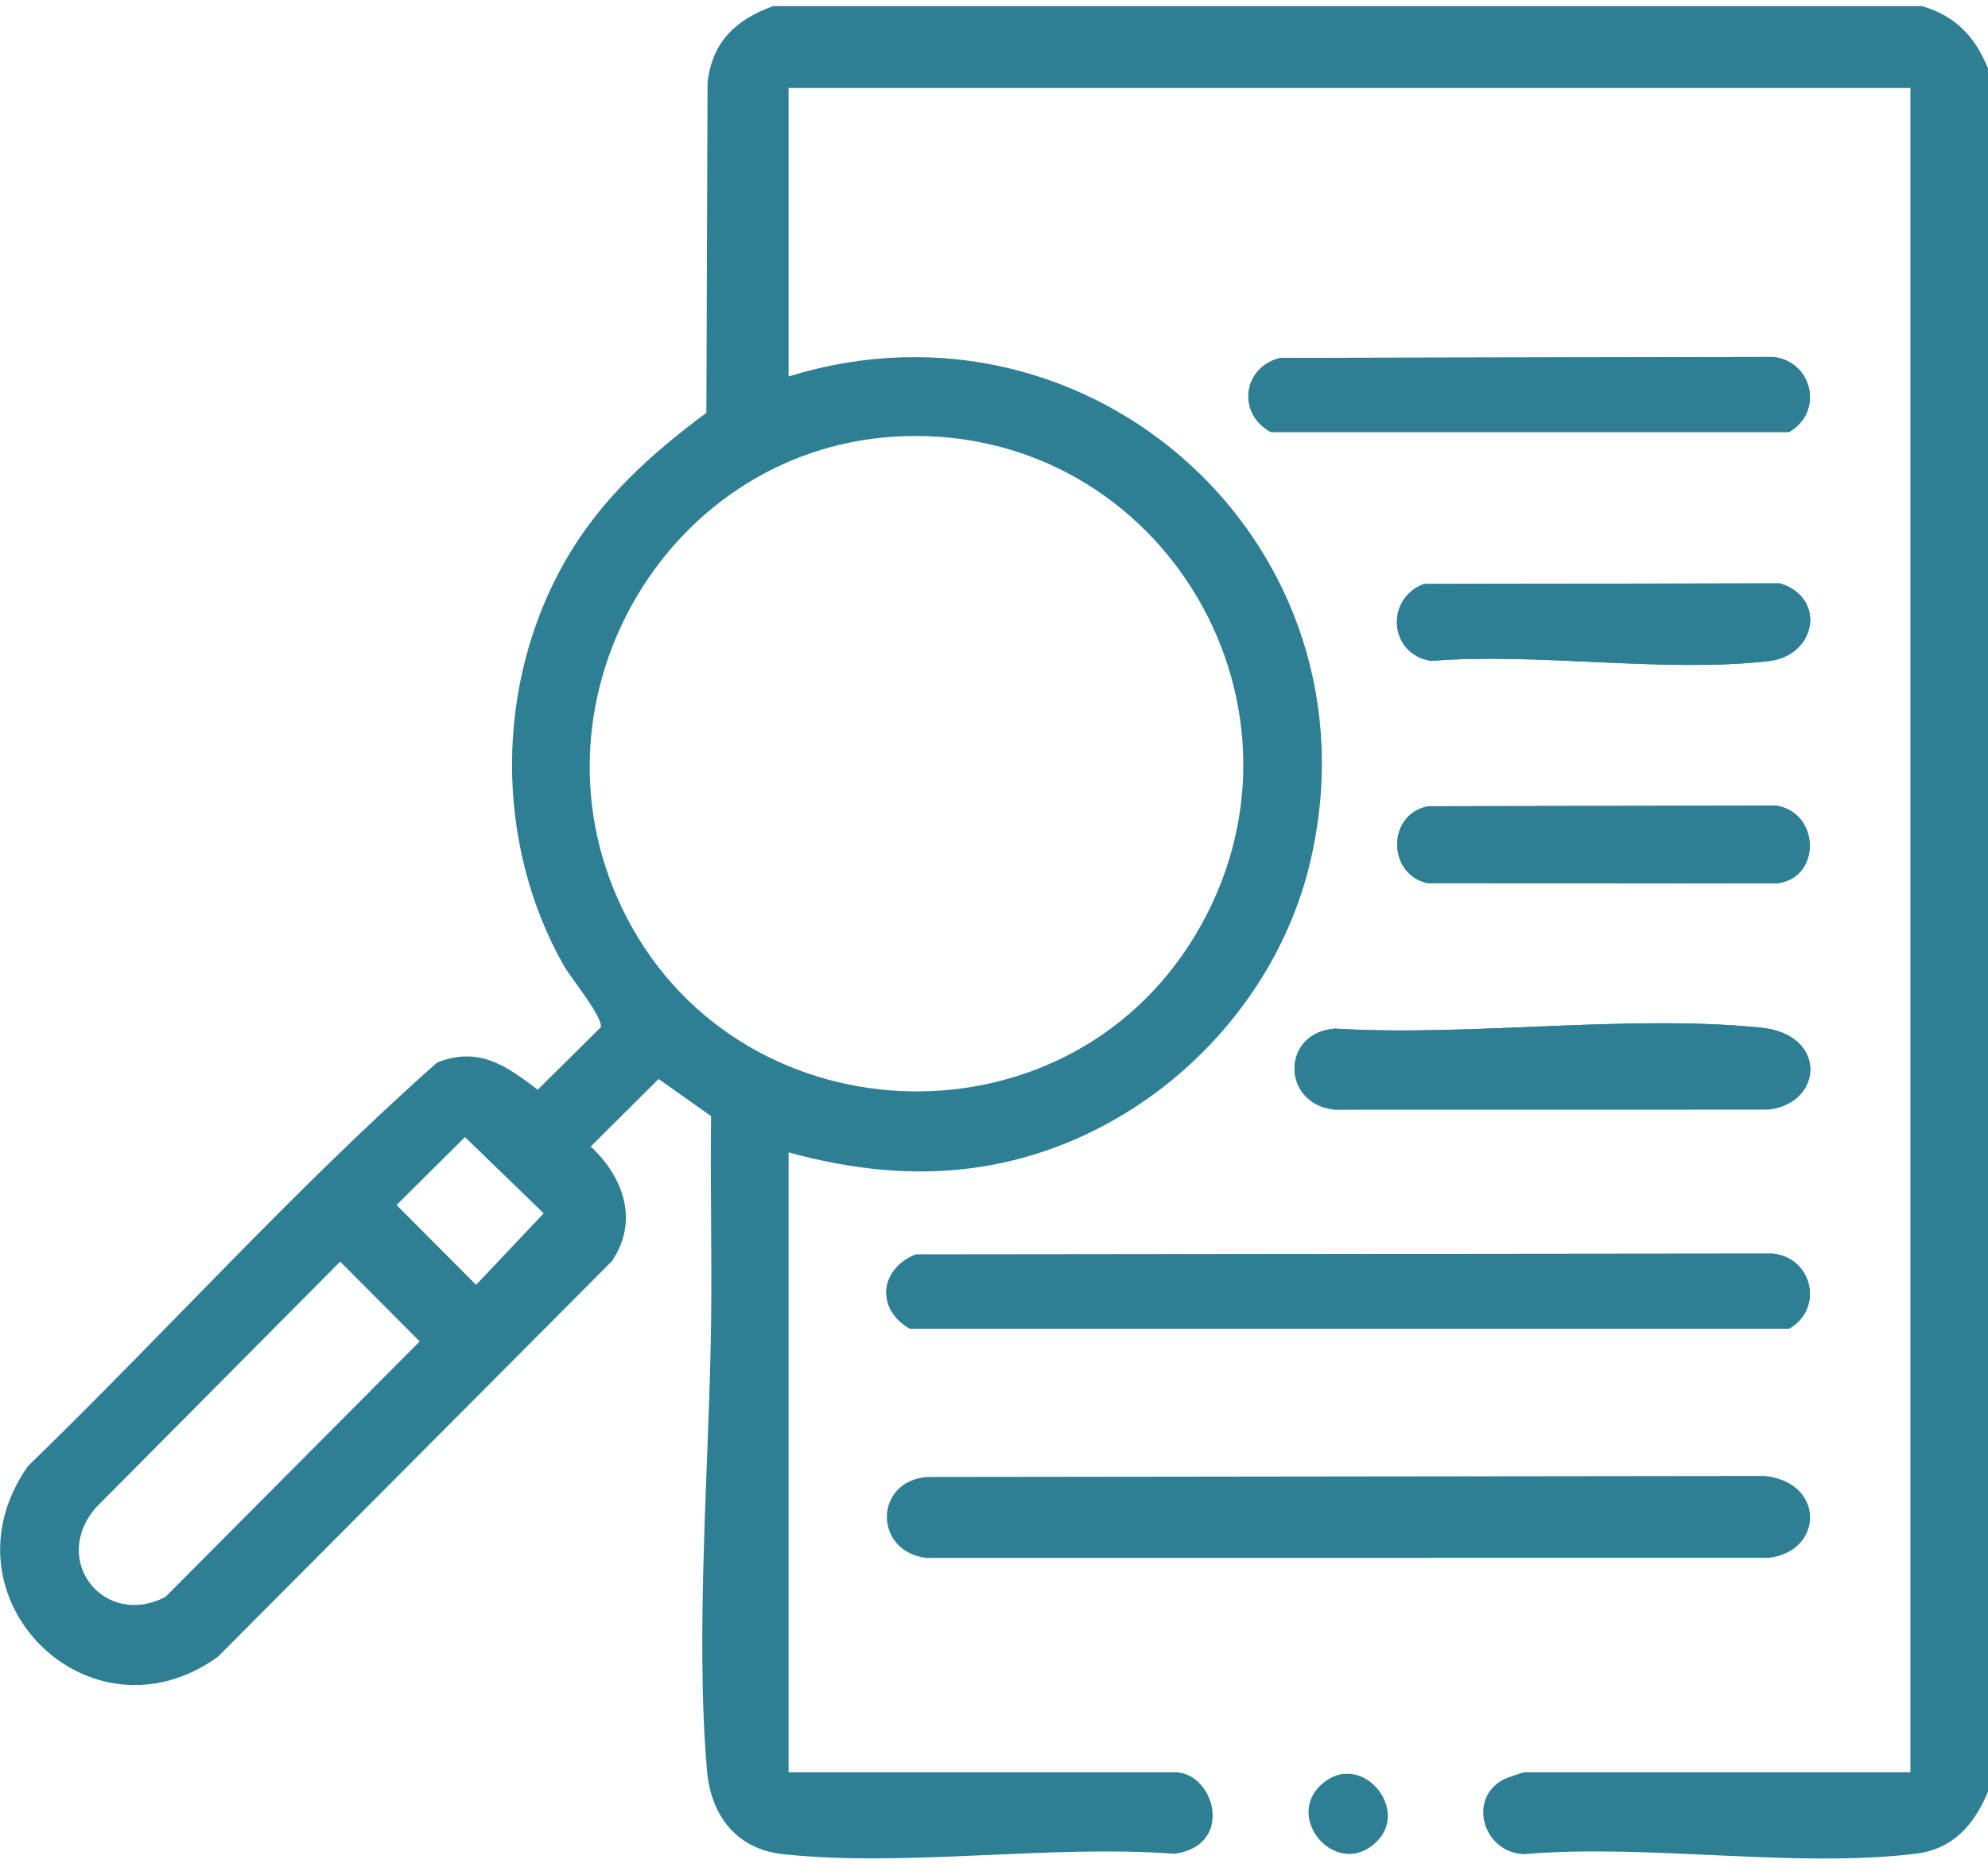
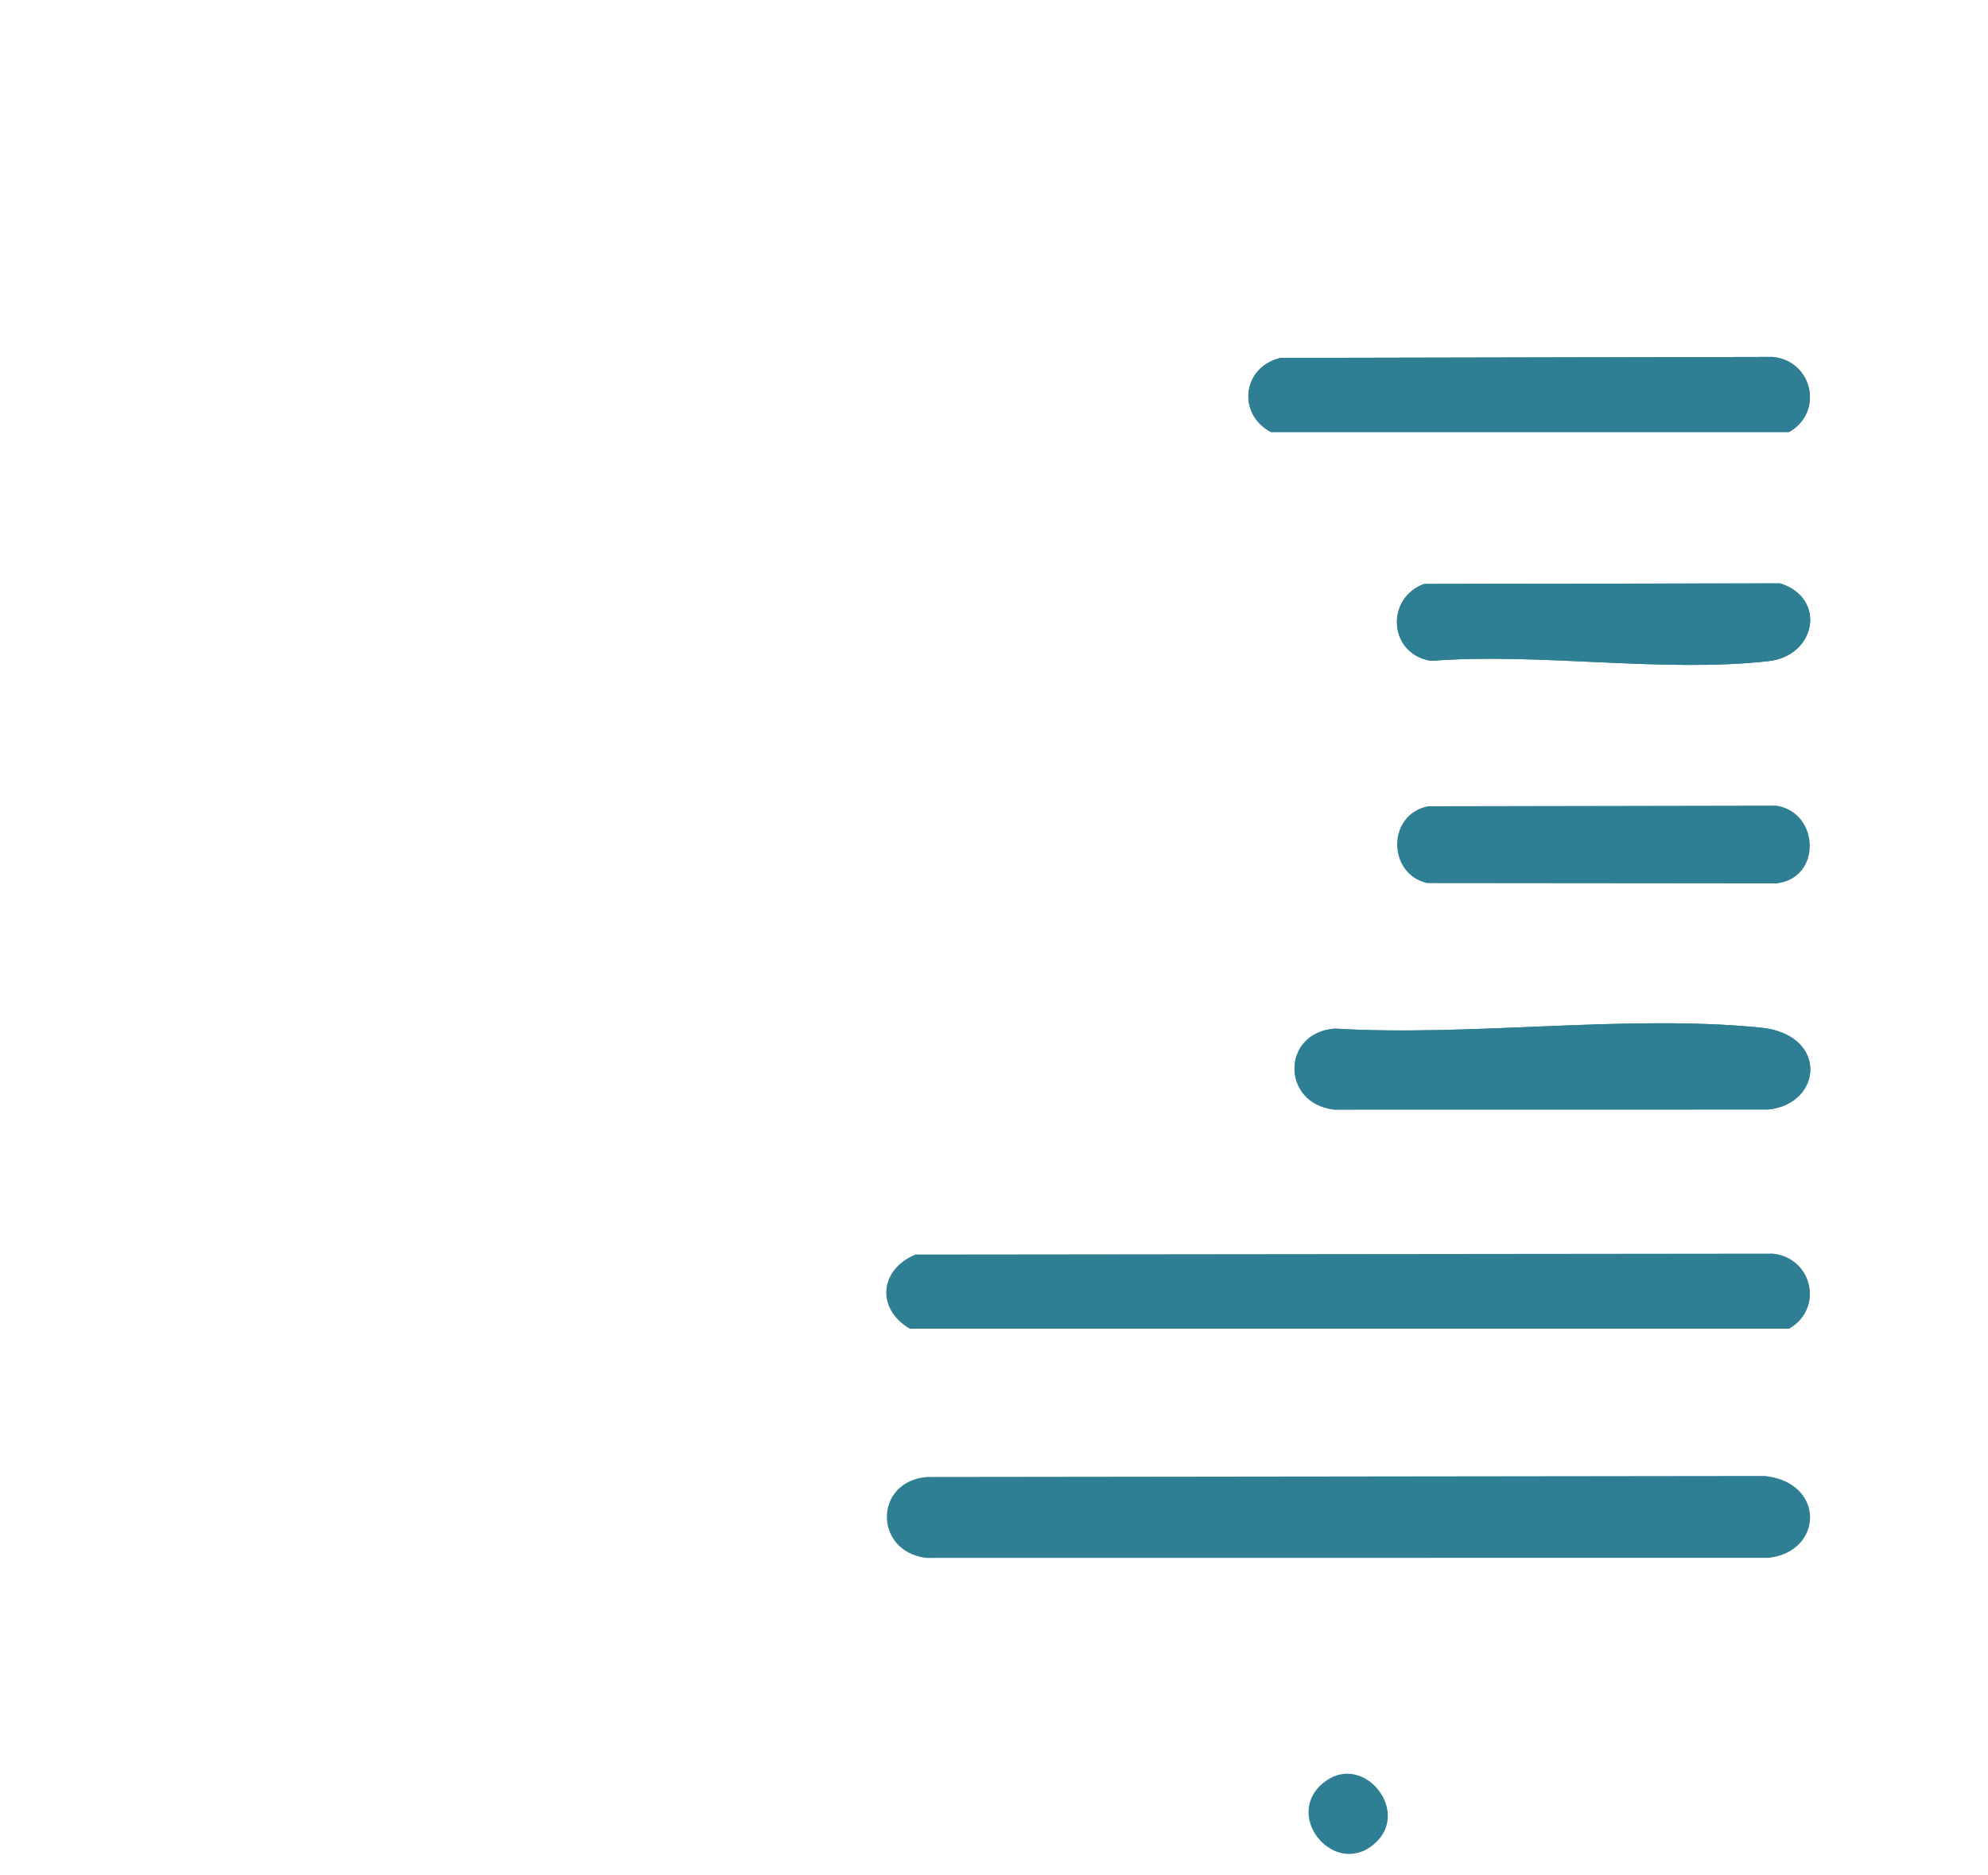
<svg xmlns="http://www.w3.org/2000/svg" width="88" height="83" viewBox="0 0 88 83" fill="none">
  <g id="Layer_1" clip-path="url(#clip0_192_501)">
    <path id="Vector" d="M56.682 15.845C55.009 16.238 54.742 18.308 56.255 19.125H79.192C80.75 18.237 80.232 15.969 78.467 15.8L56.682 15.845ZM63.035 25.851C61.31 26.498 61.473 28.963 63.353 29.255C68.078 28.882 73.671 29.795 78.292 29.266C80.399 29.025 80.862 26.475 78.798 25.825L63.037 25.851H63.035ZM63.211 35.691C61.373 36.065 61.422 38.703 63.181 39.094L78.64 39.108C80.659 38.87 80.55 35.959 78.624 35.663L63.211 35.691ZM59.092 45.534C56.724 45.706 56.701 48.833 59.044 49.117L78.292 49.114C80.695 48.84 80.919 45.792 77.946 45.491C72.03 44.894 65.109 45.896 59.092 45.534ZM40.525 55.535C38.932 56.193 38.765 57.938 40.275 58.82H79.191C80.749 57.933 80.23 55.665 78.466 55.495L40.525 55.535ZM41.05 65.382C38.681 65.553 38.659 68.681 41.002 68.965L78.292 68.961C80.716 68.686 80.811 65.626 78.121 65.337L41.052 65.382H41.05ZM60.964 81.5C62.401 80.04 60.234 77.481 58.526 78.966C56.775 80.486 59.221 83.27 60.964 81.5Z" fill="#2F7F94" />
-     <path id="Vector_2" d="M85.079 0.271C86.556 0.699 87.437 1.629 88 3.033V79.317C87.391 80.777 86.451 81.858 84.803 82.059C79.463 82.711 72.934 81.611 67.468 82.078C65.654 82.024 64.932 79.607 66.573 78.763C66.676 78.71 67.42 78.454 67.468 78.454H84.566V3.896H34.906V16.668C48.329 12.495 61.227 24.15 58.018 38.071C56.403 45.071 50.312 50.667 43.219 51.682C40.394 52.087 37.638 51.76 34.907 51.013V78.454H52.005C53.759 78.454 54.677 81.697 51.989 82.062C46.482 81.65 40.048 82.664 34.649 82.078C32.592 81.855 31.464 80.358 31.294 78.372C30.764 72.195 31.407 64.633 31.48 58.353C31.514 55.372 31.438 52.386 31.476 49.407L29.152 47.764L26.15 50.753C27.603 52.113 28.296 54.052 27.081 55.834L9.638 73.348C3.946 77.422 -2.808 70.681 1.233 64.906C7.315 59.009 13.027 52.63 19.351 47.034C21.197 46.311 22.39 47.166 23.803 48.238L26.585 45.484C26.764 45.124 25.246 43.252 24.977 42.78C21.863 37.315 21.904 30.236 25.043 24.792C26.611 22.071 28.789 20.121 31.268 18.273L31.32 3.655C31.53 1.839 32.578 0.865 34.222 0.271H85.082L85.079 0.271ZM40.024 19.308C29.667 19.645 23.035 30.824 27.537 40.206C32.454 50.449 47.062 51.143 52.91 41.398C58.886 31.442 51.521 18.933 40.024 19.308ZM20.582 50.335L17.555 53.343L21.074 56.877L24.068 53.712L20.582 50.335ZM15.059 55.848L4.249 66.733C2.211 69.079 4.617 72.098 7.327 70.688L18.578 59.382L15.059 55.848Z" fill="#2F7F94" />
-     <path id="Vector_3" d="M40.525 55.535L78.466 55.495C80.23 55.665 80.749 57.934 79.191 58.82H40.275C38.767 57.938 38.932 56.192 40.525 55.535Z" fill="#2F7F94" />
    <path id="Vector_4" d="M56.682 15.845L78.468 15.8C80.232 15.969 80.75 18.239 79.192 19.125H56.255C54.74 18.308 55.009 16.238 56.682 15.845Z" fill="#2F7F94" />
    <path id="Vector_5" d="M59.092 45.535C65.111 45.896 72.032 44.895 77.946 45.491C80.919 45.792 80.693 48.84 78.292 49.114L59.044 49.117C56.703 48.834 56.725 45.706 59.092 45.535Z" fill="#2F7F94" />
-     <path id="Vector_6" d="M63.211 35.691L78.624 35.663C80.549 35.959 80.659 38.87 78.639 39.107L63.181 39.094C61.422 38.704 61.373 36.064 63.211 35.691Z" fill="#2F7F94" />
    <path id="Vector_7" d="M63.035 25.85L78.796 25.824C80.862 26.476 80.397 29.025 78.29 29.265C73.669 29.794 68.078 28.879 63.352 29.255C61.472 28.964 61.308 26.499 63.033 25.85H63.035Z" fill="#2F7F94" />
  </g>
  <defs>
    <clipPath id="clip0_192_501">
      <rect width="88" height="82" fill="white" transform="translate(0 0.271)" />
    </clipPath>
  </defs>
</svg>